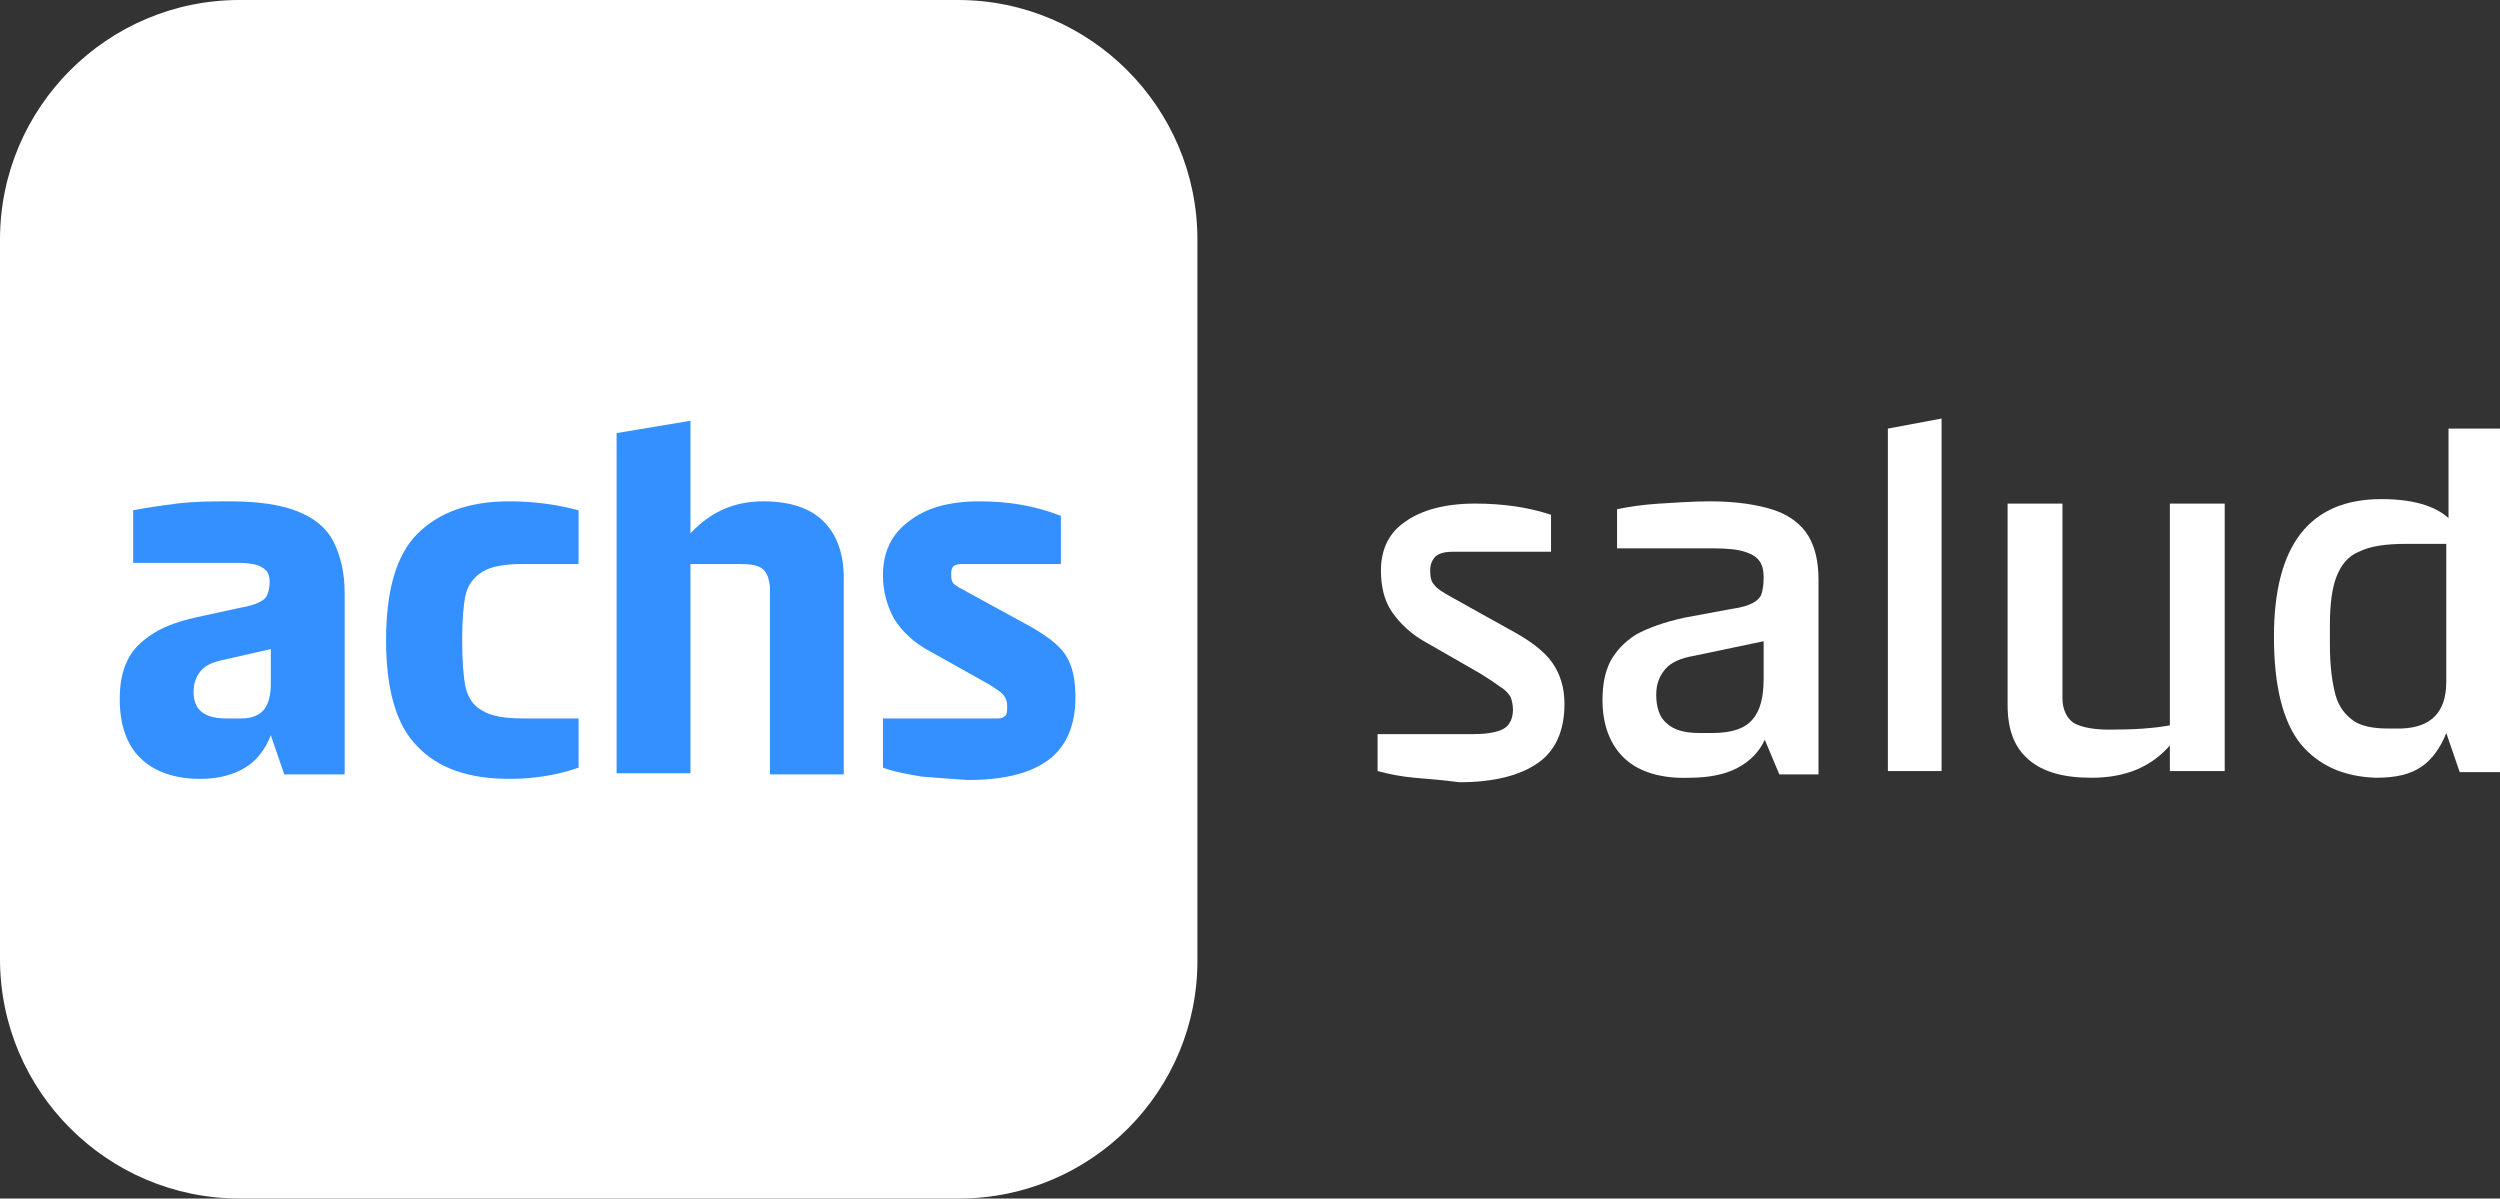
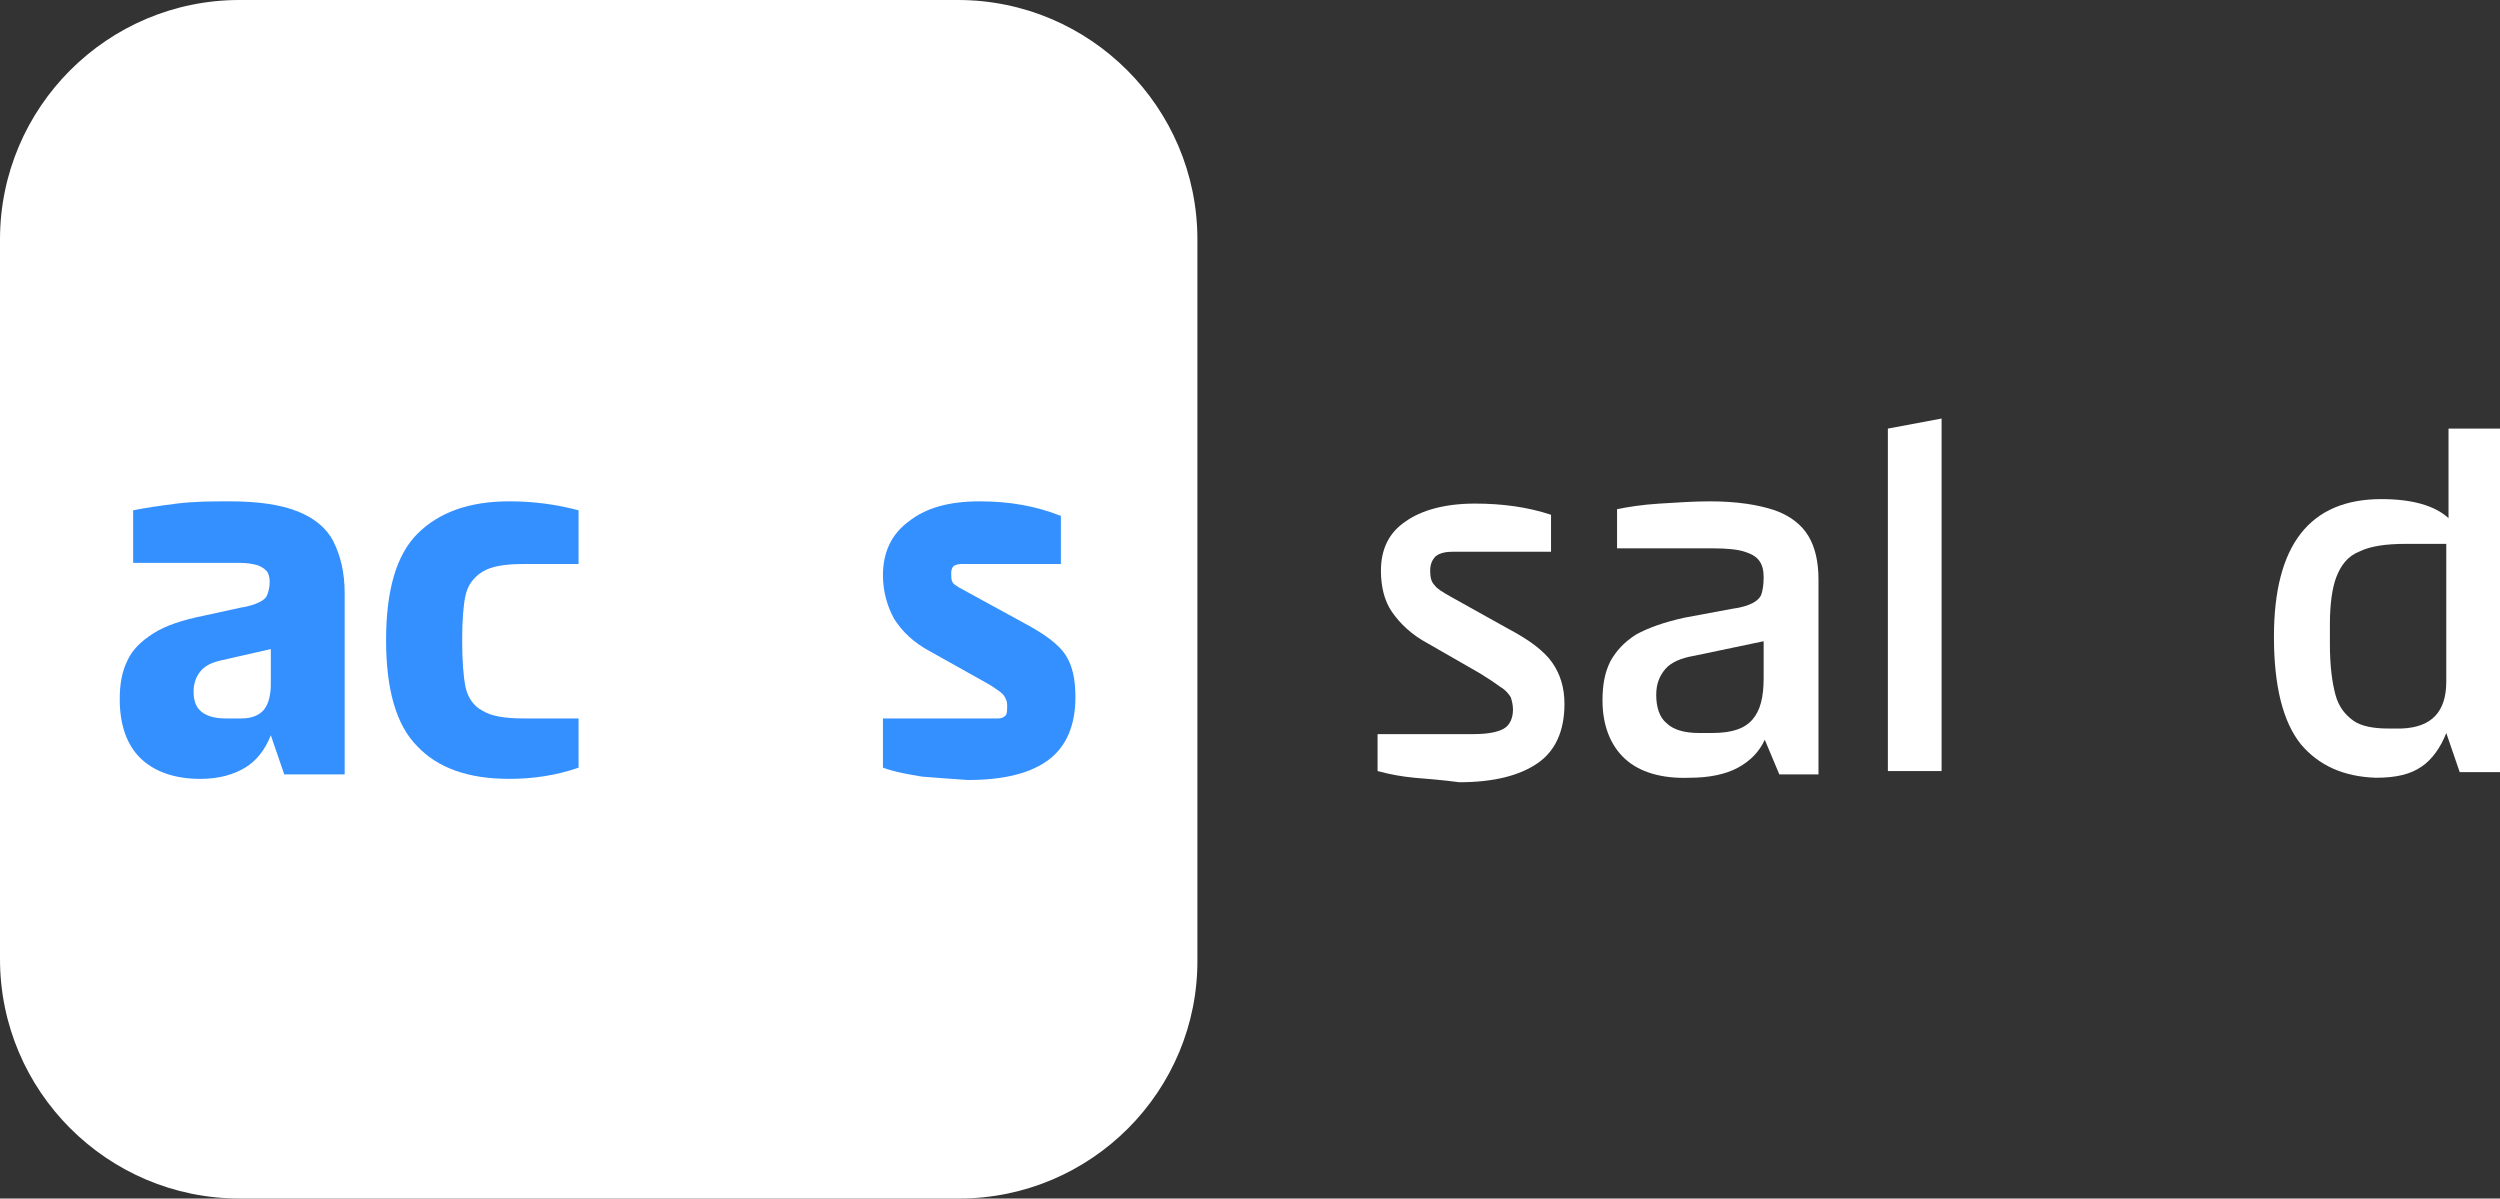
<svg xmlns="http://www.w3.org/2000/svg" version="1.1" id="Capa_1" x="0px" y="0px" viewBox="0 0 223.4 107.1" style="enable-background:new 0 0 223.4 107.1;" xml:space="preserve">
  <rect x="0" y="0" width="223.4" height="107.1" fill="#333333" stroke="none" />
  <style type="text/css">
	.st0{fill:#FFFFFF;}
	.st1{fill:#348FFF;}
</style>
  <path class="st0" d="M85.7,107.1H21.4C9.6,107.1,0,97.5,0,85.7V21.4C0,9.6,9.6,0,21.4,0h64.2c11.8,0,21.4,9.6,21.4,21.4v64.3  C107.1,97.5,97.5,107.1,85.7,107.1z" />
  <path class="st1" d="M23.6,63.4c0.4-0.5,0.6-1.3,0.6-2.3V58l-4.4,1c-0.9,0.2-1.5,0.5-1.9,1c-0.4,0.5-0.6,1.1-0.6,1.8  c0,0.8,0.2,1.4,0.7,1.8c0.5,0.4,1.2,0.6,2.2,0.6h1.4C22.5,64.2,23.2,63.9,23.6,63.4 M12.5,67.7c-1.2-1.2-1.8-3-1.8-5.2  c0-1.4,0.2-2.5,0.7-3.5c0.4-0.9,1.2-1.7,2.3-2.4c1.1-0.7,2.6-1.2,4.6-1.6l3.2-0.7c0.7-0.1,1.3-0.3,1.7-0.5c0.4-0.2,0.6-0.4,0.7-0.7  c0.1-0.3,0.2-0.6,0.2-1.1c0-0.4-0.1-0.8-0.3-1c-0.2-0.2-0.5-0.4-0.8-0.5c-0.4-0.1-0.9-0.2-1.5-0.2h-9.6v-4.7c1-0.2,2.3-0.4,3.9-0.6  c1.6-0.2,3.2-0.2,4.7-0.2c2.6,0,4.6,0.3,6.1,0.9c1.5,0.6,2.6,1.5,3.2,2.7c0.6,1.2,1,2.7,1,4.6v16.2h-5.4l-1.2-3.5  c-0.5,1.3-1.3,2.3-2.3,2.9c-1,0.6-2.3,1-4,1C15.5,69.6,13.7,68.9,12.5,67.7" />
  <path class="st1" d="M37.3,66.7c-1.9-1.9-2.8-5.1-2.8-9.5c0-4.4,0.9-7.6,2.8-9.5c1.9-1.9,4.6-2.9,8.2-2.9c2.3,0,4.3,0.3,6.2,0.8v4.8  h-4.9c-1.7,0-2.9,0.2-3.7,0.7c-0.8,0.5-1.3,1.2-1.5,2.1c-0.2,0.9-0.3,2.3-0.3,4c0,1.8,0.1,3.2,0.3,4.2c0.2,0.9,0.7,1.7,1.5,2.1  c0.8,0.5,2,0.7,3.7,0.7h4.9v4.4c-2,0.7-4.1,1-6.2,1C41.8,69.6,39.1,68.6,37.3,66.7" />
-   <path class="st1" d="M68.1,50.8c-0.4-0.3-1.1-0.4-2-0.4h-4.7V48c1.8-2.1,4-3.2,6.8-3.2c2.4,0,4.2,0.6,5.4,1.8  c1.2,1.2,1.8,2.9,1.8,5.1v17.5h-6.6V52.4C68.7,51.6,68.5,51.1,68.1,50.8z M55.1,38.7l6.6-1.1v31.5h-6.6V38.7L55.1,38.7z" />
  <path class="st1" d="M82.4,69.4c-1.2-0.2-2.4-0.4-3.5-0.8v-4.4h10.3c0.3,0,0.5-0.1,0.7-0.3C90,63.7,90,63.4,90,63  c0-0.3-0.1-0.5-0.2-0.7c-0.1-0.2-0.3-0.4-0.6-0.6c-0.3-0.2-0.7-0.5-1.1-0.7l-5-2.8c-1.5-0.8-2.5-1.8-3.2-2.9c-0.6-1.1-1-2.4-1-3.9  c0-2.1,0.8-3.7,2.3-4.8c1.5-1.2,3.6-1.8,6.3-1.8c2.7,0,5,0.4,7.3,1.3v4.3h-8.9c-0.3,0-0.6,0.1-0.7,0.2c-0.1,0.1-0.2,0.3-0.2,0.6  c0,0.3,0,0.6,0.1,0.8c0.1,0.2,0.3,0.3,0.6,0.5l6.4,3.5c1.4,0.8,2.5,1.6,3.1,2.5c0.6,0.9,0.9,2.1,0.9,3.8c0,2.5-0.8,4.4-2.4,5.6  c-1.6,1.2-4,1.8-7.2,1.8C85,69.6,83.6,69.5,82.4,69.4z" />
  <path class="st0" d="M126.4,69.5c-1.1-0.1-2.2-0.3-3.3-0.6v-3.3h8.6c1.3,0,2.2-0.2,2.7-0.5c0.5-0.3,0.8-0.9,0.8-1.7  c0-0.4-0.1-0.8-0.2-1.1c-0.2-0.3-0.4-0.6-0.9-0.9c-0.4-0.3-1-0.7-1.8-1.2l-4.7-2.7c-1.5-0.8-2.5-1.8-3.2-2.8c-0.7-1-1-2.3-1-3.7  c0-1.9,0.7-3.4,2.2-4.4c1.4-1,3.5-1.6,6.2-1.6c2.4,0,4.7,0.3,6.8,1v3.3h-8.7c-0.7,0-1.2,0.1-1.6,0.4c-0.3,0.3-0.5,0.7-0.5,1.3  c0,0.6,0.1,1,0.4,1.3c0.2,0.3,0.7,0.6,1.4,1l5.2,2.9c1.9,1,3.2,2,3.9,3c0.7,1,1.1,2.2,1.1,3.7c0,2.4-0.8,4.2-2.4,5.3  c-1.6,1.1-3.9,1.7-7,1.7C128.9,69.7,127.6,69.6,126.4,69.5" />
  <path class="st0" d="M156.6,64.3c0.7-0.8,1-2,1-3.7v-3.3l-6.2,1.3c-1.2,0.2-2.1,0.6-2.6,1.2c-0.5,0.6-0.8,1.3-0.8,2.3  c0,1.1,0.3,2,0.9,2.5c0.6,0.6,1.6,0.9,2.9,0.9h1.2C154.8,65.5,155.9,65.1,156.6,64.3 M145.2,67.8c-1.3-1.2-2-3-2-5.2  c0-1.4,0.2-2.5,0.7-3.5c0.5-0.9,1.2-1.7,2.3-2.4c1.1-0.6,2.5-1.1,4.3-1.5l4.3-0.8c0.8-0.1,1.4-0.3,1.8-0.5c0.4-0.2,0.7-0.5,0.8-0.8  c0.1-0.3,0.2-0.8,0.2-1.5c0-0.6-0.1-1.1-0.4-1.5s-0.7-0.6-1.3-0.8c-0.6-0.2-1.6-0.3-2.8-0.3h-8.6v-3.5c1-0.2,2.2-0.4,3.8-0.5  c1.6-0.1,3.1-0.2,4.5-0.2c2.4,0,4.3,0.3,5.8,0.8c1.4,0.5,2.4,1.3,3,2.3c0.6,1,0.9,2.3,0.9,3.9v17.4H159l-1.3-3.1  c-0.5,1.1-1.3,1.9-2.4,2.5c-1.1,0.6-2.6,0.9-4.3,0.9C148.5,69.6,146.5,69,145.2,67.8" />
-   <path class="st0" d="M198.8,68.9h-4.9V45h4.9V68.9z M185.3,64.6c0.7,0.4,1.8,0.6,3.2,0.6c2.1,0,3.9-0.1,5.5-0.4v1.7  c-1.7,2-4,3-7.1,3c-2.5,0-4.3-0.5-5.6-1.6c-1.3-1.1-1.9-2.7-1.9-4.9V45h4.9v17.4C184.3,63.4,184.7,64.2,185.3,64.6" />
  <path class="st0" d="M218.6,60.9V48.6H215c-1.8,0-3.2,0.2-4.2,0.7c-1,0.4-1.6,1.2-2,2.2c-0.4,1-0.6,2.5-0.6,4.3v1.8  c0,1.9,0.2,3.4,0.5,4.5c0.3,1.1,0.9,1.8,1.6,2.3c0.7,0.5,1.8,0.7,3.1,0.7h1.2C217.3,65,218.6,63.6,218.6,60.9 M205.6,66.5  c-1.6-2-2.4-5.2-2.4-9.6c0-8.2,3.2-12.3,9.6-12.3c2.8,0,4.8,0.6,6,1.7v-8h4.6v30.7h-3.6l-1.2-3.5c-0.5,1.3-1.3,2.4-2.2,3  c-1,0.7-2.3,1-4.1,1C209.4,69.4,207.2,68.4,205.6,66.5" />
  <path class="st0" d="M168.7,38.3l4.8-0.9v31.5h-4.8V38.3z" />
</svg>